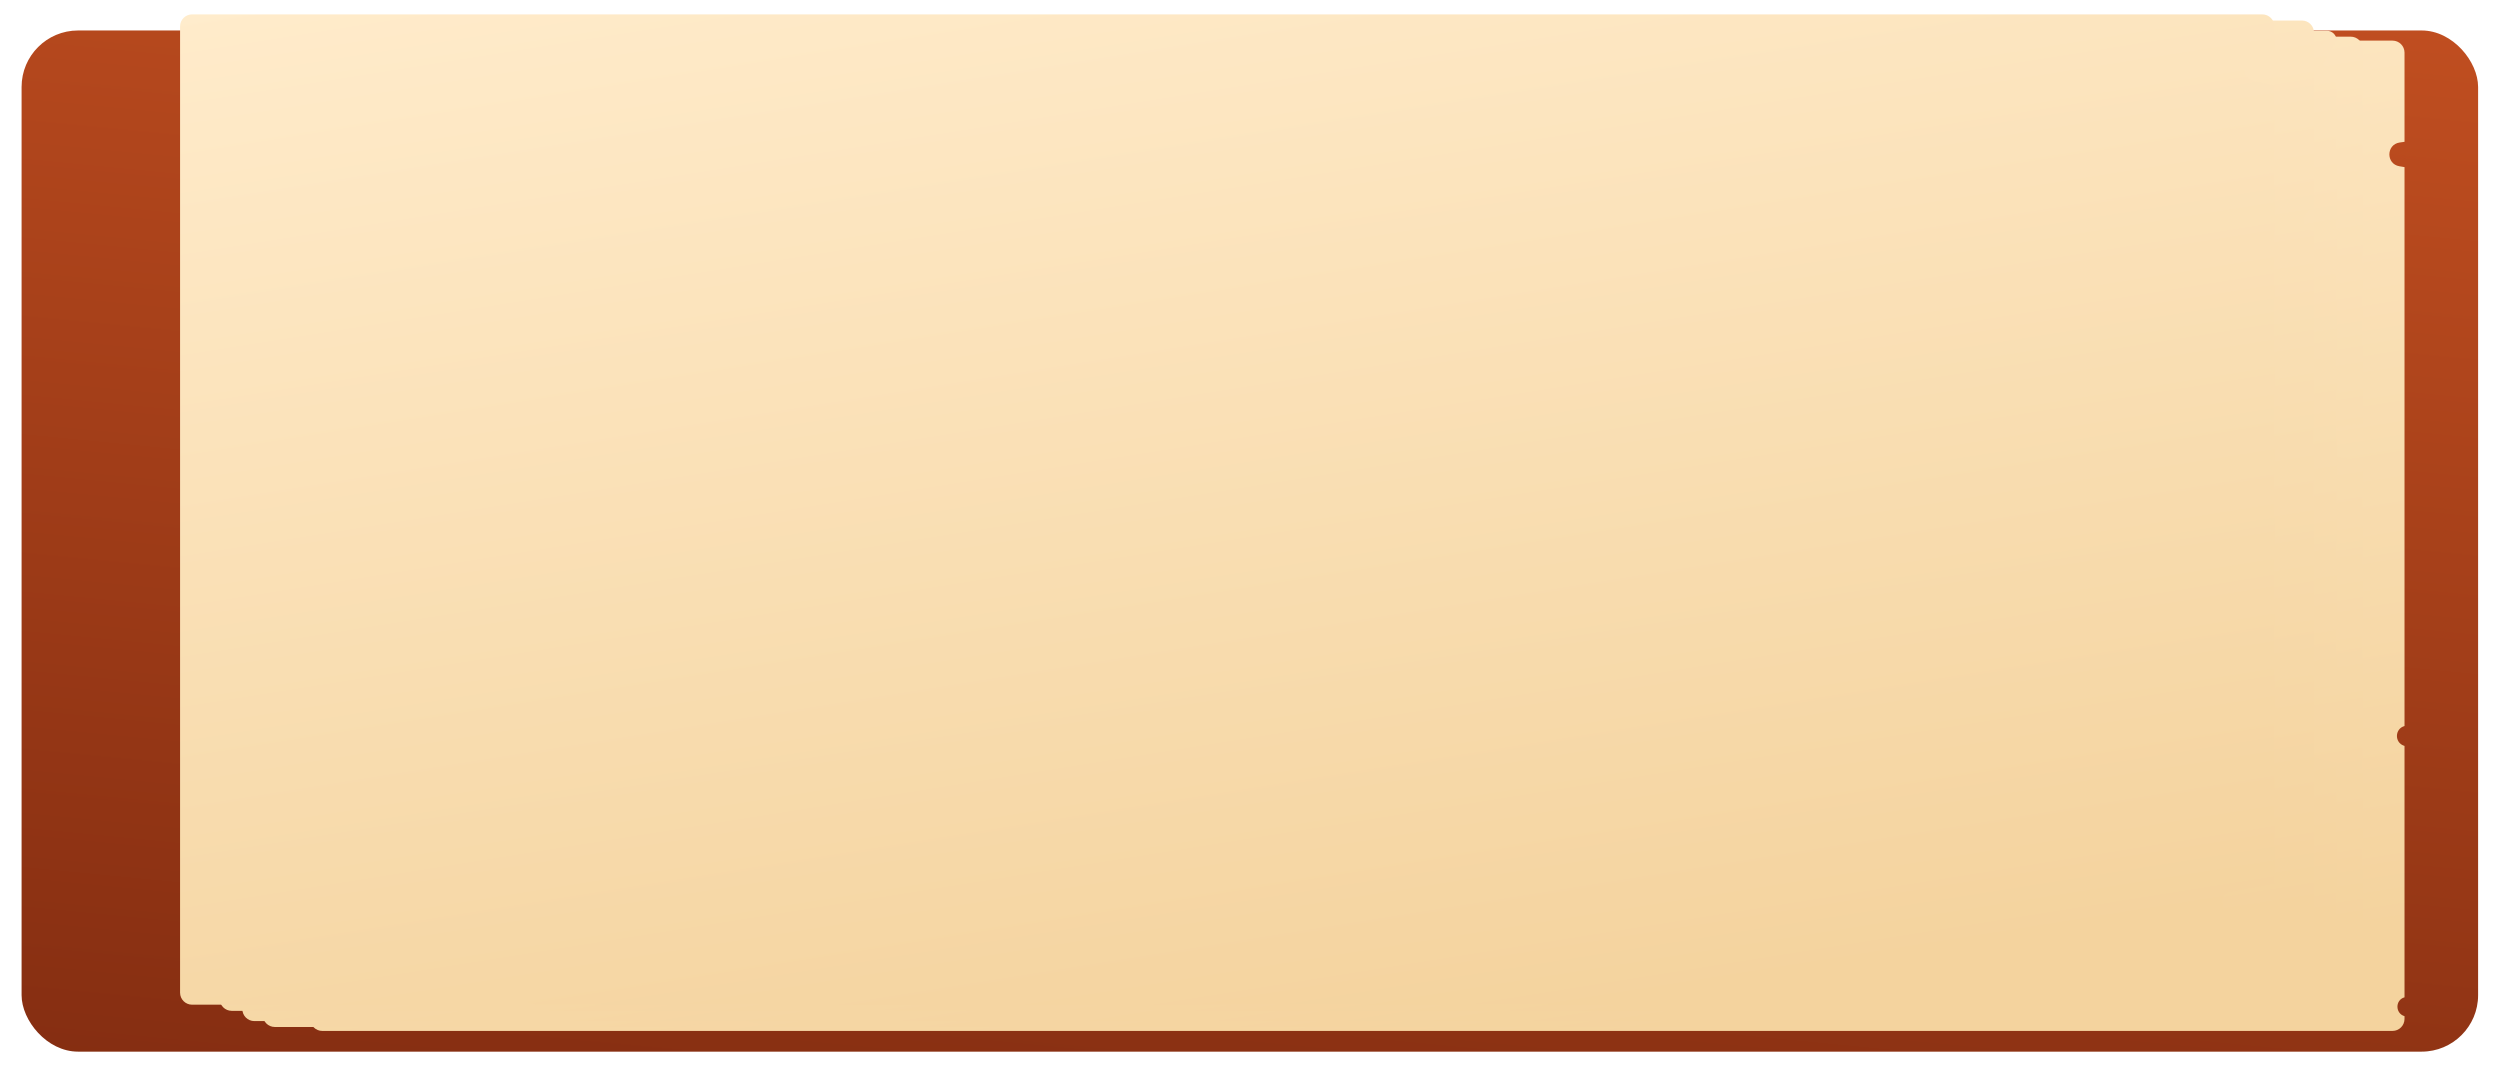
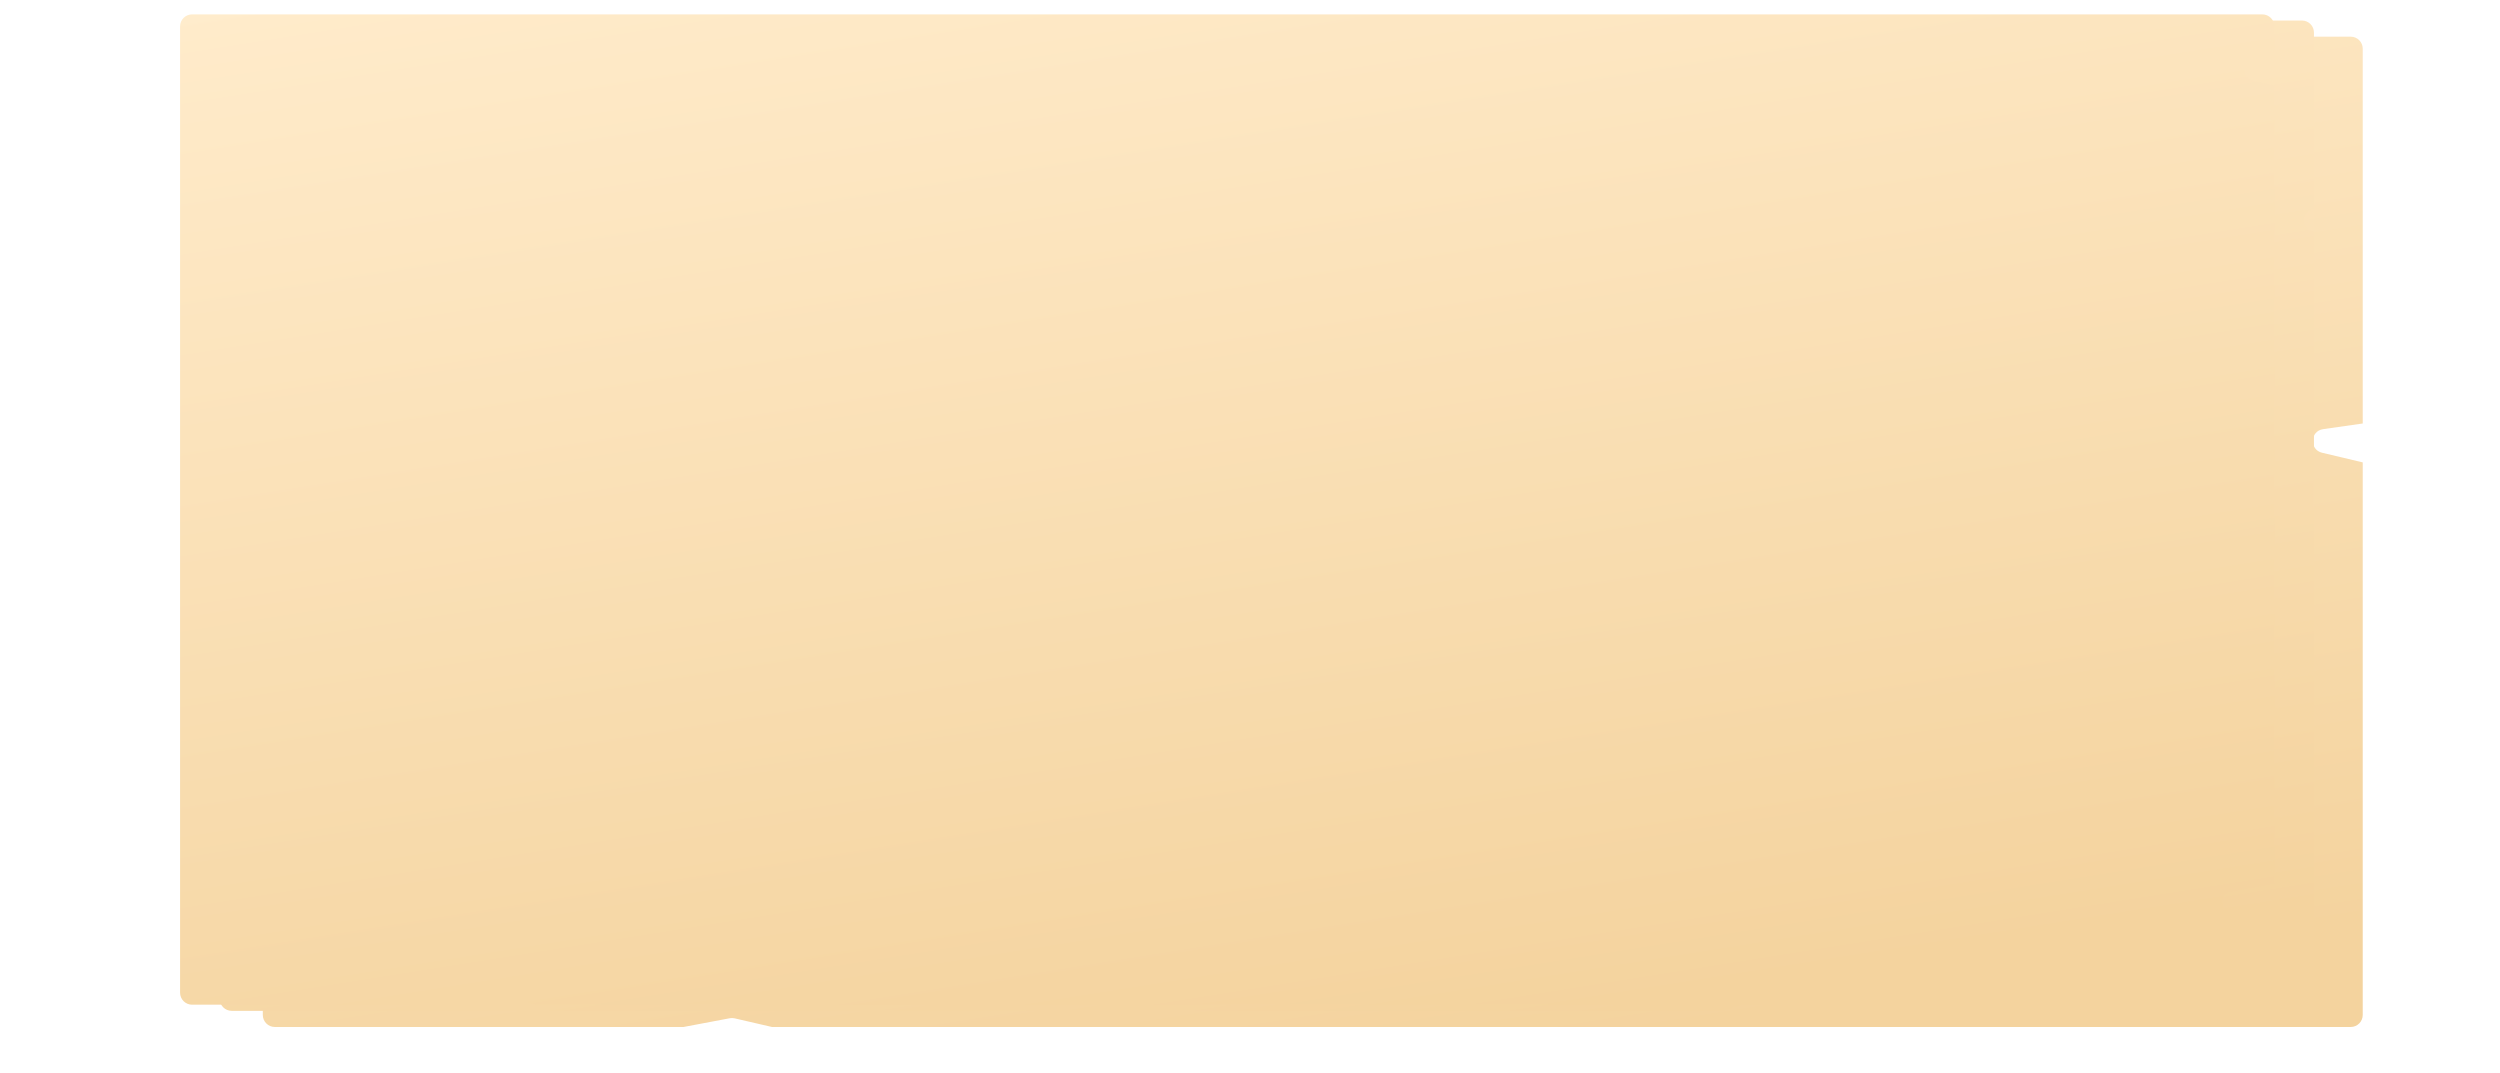
<svg xmlns="http://www.w3.org/2000/svg" width="2080" height="893" viewBox="0 0 2080 893" fill="none">
  <g filter="url(#filter0_d_349_7463)">
-     <rect x="6" y="13.395" width="2043.82" height="849.605" rx="47" fill="url(#paint0_linear_349_7463)" />
-   </g>
+     </g>
  <g filter="url(#filter1_d_349_7463)">
-     <path fill-rule="evenodd" clip-rule="evenodd" d="M1988.6 31.829C1988.6 26.306 1984.12 21.829 1978.6 21.829H256.172C250.649 21.829 246.172 26.306 246.172 31.829V835.773C246.172 841.296 250.649 845.773 256.172 845.773H1978.6C1984.12 845.773 1988.6 841.296 1988.6 835.773V833.495V833.495C1980.76 831.174 1980.73 820.022 1988.6 817.799V817.799V608.648L1988.05 608.459C1980.09 605.705 1980.47 594.32 1988.6 592.1V592.1V127.076L1984.35 126.366C1973.09 124.483 1973.28 108.231 1984.58 106.605L1988.6 106.027V31.829Z" fill="url(#paint1_linear_349_7463)" />
-   </g>
+     </g>
  <g filter="url(#filter2_d_349_7463)">
    <path fill-rule="evenodd" clip-rule="evenodd" d="M206.693 28.546C206.693 23.023 211.171 18.546 216.693 18.546H1943.83C1949.35 18.546 1953.83 23.023 1953.83 28.546V340.383L1920.9 345.091C1909.97 346.654 1909.27 362.17 1920.01 364.72L1953.83 372.747V832.49C1953.83 838.013 1949.35 842.49 1943.83 842.49H630.33L599.305 835.307C597.955 834.994 596.555 834.966 595.194 835.223L556.706 842.49H216.693C211.171 842.49 206.693 838.013 206.693 832.49V28.546Z" fill="url(#paint2_linear_349_7463)" />
  </g>
  <g filter="url(#filter3_d_349_7463)">
-     <path fill-rule="evenodd" clip-rule="evenodd" d="M189.66 23.646C189.66 18.124 194.137 13.646 199.66 13.646H1924.02C1928.48 13.646 1932.09 17.257 1932.09 21.71V21.71L1922.53 37.969C1920.2 41.928 1920.86 46.962 1924.14 50.178L1932.09 57.968V558.52L1880.64 571.129C1872.91 573.024 1871.48 583.397 1878.41 587.314L1884.07 590.518C1888.06 592.77 1887.75 598.606 1883.55 600.429V600.429C1878.69 602.541 1879.28 609.614 1884.42 610.895L1932.09 622.762V827.59C1932.09 833.113 1927.61 837.59 1922.09 837.59H199.66C194.137 837.59 189.66 833.113 189.66 827.59V23.646Z" fill="url(#paint3_linear_349_7463)" />
-   </g>
+     </g>
  <g filter="url(#filter4_d_349_7463)">
    <path fill-rule="evenodd" clip-rule="evenodd" d="M170.824 15.118C170.824 9.595 175.301 5.118 180.824 5.118H1903.25C1908.77 5.118 1913.25 9.595 1913.25 15.118V161.996V161.996C1902.78 163.406 1902.18 178.335 1912.51 180.573L1913.25 180.733V819.062C1913.25 824.585 1908.77 829.062 1903.25 829.062H1544.14L1489.48 806.968C1487.16 806.031 1484.57 805.997 1482.23 806.873L1422.88 829.062H180.824C175.301 829.062 170.824 824.585 170.824 819.062V15.118Z" fill="url(#paint4_linear_349_7463)" />
  </g>
  <g filter="url(#filter5_d_349_7463)">
    <path fill-rule="evenodd" clip-rule="evenodd" d="M1880.29 10C1880.29 4.477 1875.81 0 1870.29 0H147.859C142.337 0 137.859 4.477 137.859 10V813.944C137.859 819.467 142.337 823.944 147.859 823.944H372.841L398.568 815.285C400.529 814.625 402.646 814.59 404.628 815.184L433.867 823.944H1870.29C1875.81 823.944 1880.29 819.467 1880.29 813.944V781.785L1849.98 770.181C1845.05 768.296 1844.74 761.452 1849.46 759.119V759.119C1854.41 756.677 1853.77 749.425 1848.47 747.894L1842.91 746.289C1834.52 743.869 1835.09 731.807 1843.66 730.186L1880.29 723.261V59.306L1862.85 55.181C1852.42 52.713 1852.65 37.783 1863.16 35.65L1880.29 32.173V10Z" fill="url(#paint5_linear_349_7463)" />
  </g>
  <defs>
    <filter id="filter0_d_349_7463" x="0.019" y="7.414" width="2079.7" height="885.489" filterUnits="userSpaceOnUse" color-interpolation-filters="sRGB">
      <feFlood flood-opacity="0" result="BackgroundImageFix" />
      <feColorMatrix in="SourceAlpha" type="matrix" values="0 0 0 0 0 0 0 0 0 0 0 0 0 0 0 0 0 0 127 0" result="hardAlpha" />
      <feOffset dx="11.961" dy="11.961" />
      <feGaussianBlur stdDeviation="8.971" />
      <feComposite in2="hardAlpha" operator="out" />
      <feColorMatrix type="matrix" values="0 0 0 0 0 0 0 0 0 0 0 0 0 0 0 0 0 0 0.25 0" />
      <feBlend mode="normal" in2="BackgroundImageFix" result="effect1_dropShadow_349_7463" />
      <feBlend mode="normal" in="SourceGraphic" in2="effect1_dropShadow_349_7463" result="shape" />
    </filter>
    <filter id="filter1_d_349_7463" x="246.172" y="21.829" width="1766.35" height="847.866" filterUnits="userSpaceOnUse" color-interpolation-filters="sRGB">
      <feFlood flood-opacity="0" result="BackgroundImageFix" />
      <feColorMatrix in="SourceAlpha" type="matrix" values="0 0 0 0 0 0 0 0 0 0 0 0 0 0 0 0 0 0 127 0" result="hardAlpha" />
      <feOffset dx="11.961" dy="11.961" />
      <feGaussianBlur stdDeviation="5.981" />
      <feComposite in2="hardAlpha" operator="out" />
      <feColorMatrix type="matrix" values="0 0 0 0 0.525 0 0 0 0 0.333 0 0 0 0 0.174 0 0 0 0.56 0" />
      <feBlend mode="normal" in2="BackgroundImageFix" result="effect1_dropShadow_349_7463" />
      <feBlend mode="normal" in="SourceGraphic" in2="effect1_dropShadow_349_7463" result="shape" />
    </filter>
    <filter id="filter2_d_349_7463" x="206.693" y="18.546" width="1771.06" height="847.866" filterUnits="userSpaceOnUse" color-interpolation-filters="sRGB">
      <feFlood flood-opacity="0" result="BackgroundImageFix" />
      <feColorMatrix in="SourceAlpha" type="matrix" values="0 0 0 0 0 0 0 0 0 0 0 0 0 0 0 0 0 0 127 0" result="hardAlpha" />
      <feOffset dx="11.961" dy="11.961" />
      <feGaussianBlur stdDeviation="5.981" />
      <feComposite in2="hardAlpha" operator="out" />
      <feColorMatrix type="matrix" values="0 0 0 0 0.525 0 0 0 0 0.333 0 0 0 0 0.174 0 0 0 0.56 0" />
      <feBlend mode="normal" in2="BackgroundImageFix" result="effect1_dropShadow_349_7463" />
      <feBlend mode="normal" in="SourceGraphic" in2="effect1_dropShadow_349_7463" result="shape" />
    </filter>
    <filter id="filter3_d_349_7463" x="189.66" y="13.646" width="1766.35" height="847.866" filterUnits="userSpaceOnUse" color-interpolation-filters="sRGB">
      <feFlood flood-opacity="0" result="BackgroundImageFix" />
      <feColorMatrix in="SourceAlpha" type="matrix" values="0 0 0 0 0 0 0 0 0 0 0 0 0 0 0 0 0 0 127 0" result="hardAlpha" />
      <feOffset dx="11.961" dy="11.961" />
      <feGaussianBlur stdDeviation="5.981" />
      <feComposite in2="hardAlpha" operator="out" />
      <feColorMatrix type="matrix" values="0 0 0 0 0.525 0 0 0 0 0.333 0 0 0 0 0.174 0 0 0 0.56 0" />
      <feBlend mode="normal" in2="BackgroundImageFix" result="effect1_dropShadow_349_7463" />
      <feBlend mode="normal" in="SourceGraphic" in2="effect1_dropShadow_349_7463" result="shape" />
    </filter>
    <filter id="filter4_d_349_7463" x="170.824" y="5.118" width="1766.35" height="847.866" filterUnits="userSpaceOnUse" color-interpolation-filters="sRGB">
      <feFlood flood-opacity="0" result="BackgroundImageFix" />
      <feColorMatrix in="SourceAlpha" type="matrix" values="0 0 0 0 0 0 0 0 0 0 0 0 0 0 0 0 0 0 127 0" result="hardAlpha" />
      <feOffset dx="11.961" dy="11.961" />
      <feGaussianBlur stdDeviation="5.981" />
      <feComposite in2="hardAlpha" operator="out" />
      <feColorMatrix type="matrix" values="0 0 0 0 0.525 0 0 0 0 0.333 0 0 0 0 0.174 0 0 0 0.56 0" />
      <feBlend mode="normal" in2="BackgroundImageFix" result="effect1_dropShadow_349_7463" />
      <feBlend mode="normal" in="SourceGraphic" in2="effect1_dropShadow_349_7463" result="shape" />
    </filter>
    <filter id="filter5_d_349_7463" x="137.859" y="0" width="1766.35" height="847.866" filterUnits="userSpaceOnUse" color-interpolation-filters="sRGB">
      <feFlood flood-opacity="0" result="BackgroundImageFix" />
      <feColorMatrix in="SourceAlpha" type="matrix" values="0 0 0 0 0 0 0 0 0 0 0 0 0 0 0 0 0 0 127 0" result="hardAlpha" />
      <feOffset dx="11.961" dy="11.961" />
      <feGaussianBlur stdDeviation="5.981" />
      <feComposite in2="hardAlpha" operator="out" />
      <feColorMatrix type="matrix" values="0 0 0 0 0.525 0 0 0 0 0.333 0 0 0 0 0.174 0 0 0 0.56 0" />
      <feBlend mode="normal" in2="BackgroundImageFix" result="effect1_dropShadow_349_7463" />
      <feBlend mode="normal" in="SourceGraphic" in2="effect1_dropShadow_349_7463" result="shape" />
    </filter>
    <linearGradient id="paint0_linear_349_7463" x1="1728.1" y1="-22.77" x2="1623.43" y2="1047.5" gradientUnits="userSpaceOnUse">
      <stop stop-color="#C04E20" />
      <stop offset="1" stop-color="#842D11" />
    </linearGradient>
    <linearGradient id="paint1_linear_349_7463" x1="295.714" y1="21.881" x2="452.27" y2="1004.59" gradientUnits="userSpaceOnUse">
      <stop stop-color="#FFECCC" />
      <stop offset="0.004" stop-color="#FFEBCA" />
      <stop offset="1" stop-color="#F4D39E" />
    </linearGradient>
    <linearGradient id="paint2_linear_349_7463" x1="256.369" y1="18.598" x2="412.524" y2="1001.44" gradientUnits="userSpaceOnUse">
      <stop stop-color="#FFECCC" />
      <stop offset="0.004" stop-color="#FFEBCA" />
      <stop offset="1" stop-color="#F4D39E" />
    </linearGradient>
    <linearGradient id="paint3_linear_349_7463" x1="239.202" y1="13.699" x2="395.758" y2="996.411" gradientUnits="userSpaceOnUse">
      <stop stop-color="#FFECCC" />
      <stop offset="0.004" stop-color="#FFEBCA" />
      <stop offset="1" stop-color="#F4D39E" />
    </linearGradient>
    <linearGradient id="paint4_linear_349_7463" x1="220.366" y1="5.17" x2="376.922" y2="987.883" gradientUnits="userSpaceOnUse">
      <stop stop-color="#FFECCC" />
      <stop offset="0.004" stop-color="#FFEBCA" />
      <stop offset="1" stop-color="#F4D39E" />
    </linearGradient>
    <linearGradient id="paint5_linear_349_7463" x1="187.401" y1="0.052" x2="343.957" y2="982.765" gradientUnits="userSpaceOnUse">
      <stop stop-color="#FFECCC" />
      <stop offset="0.004" stop-color="#FFEBCA" />
      <stop offset="1" stop-color="#F4D39E" />
    </linearGradient>
  </defs>
</svg>